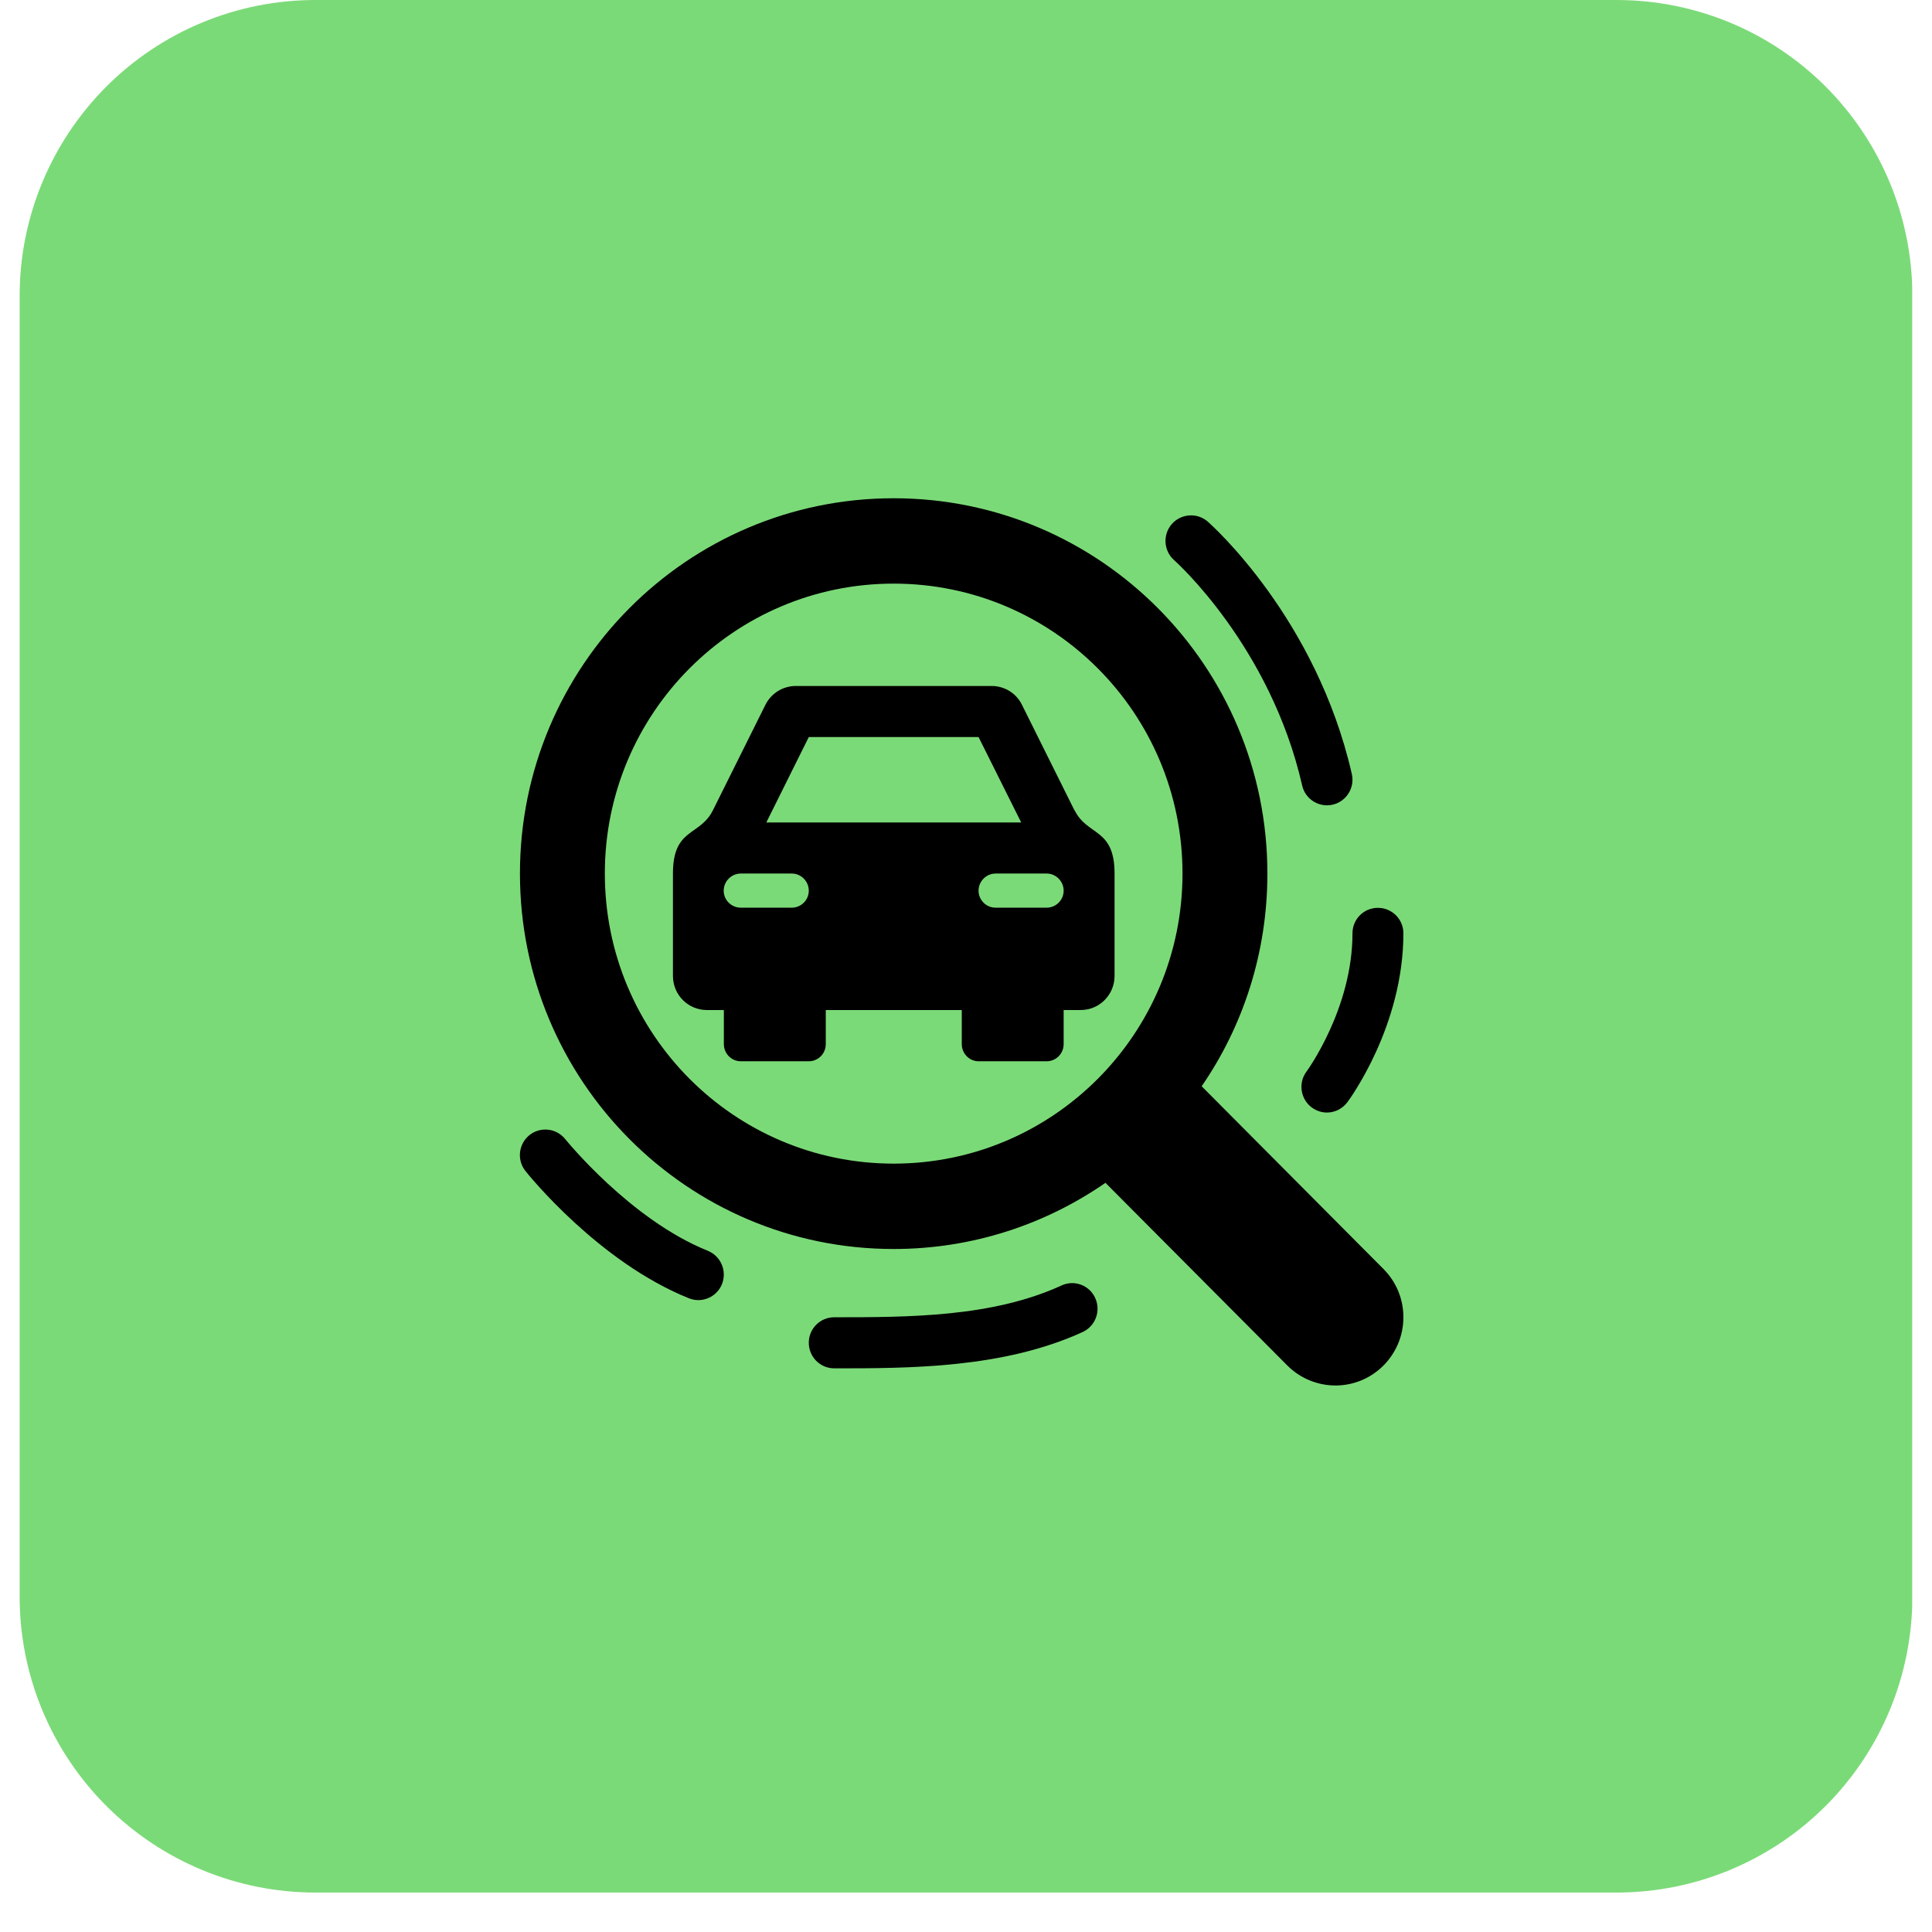
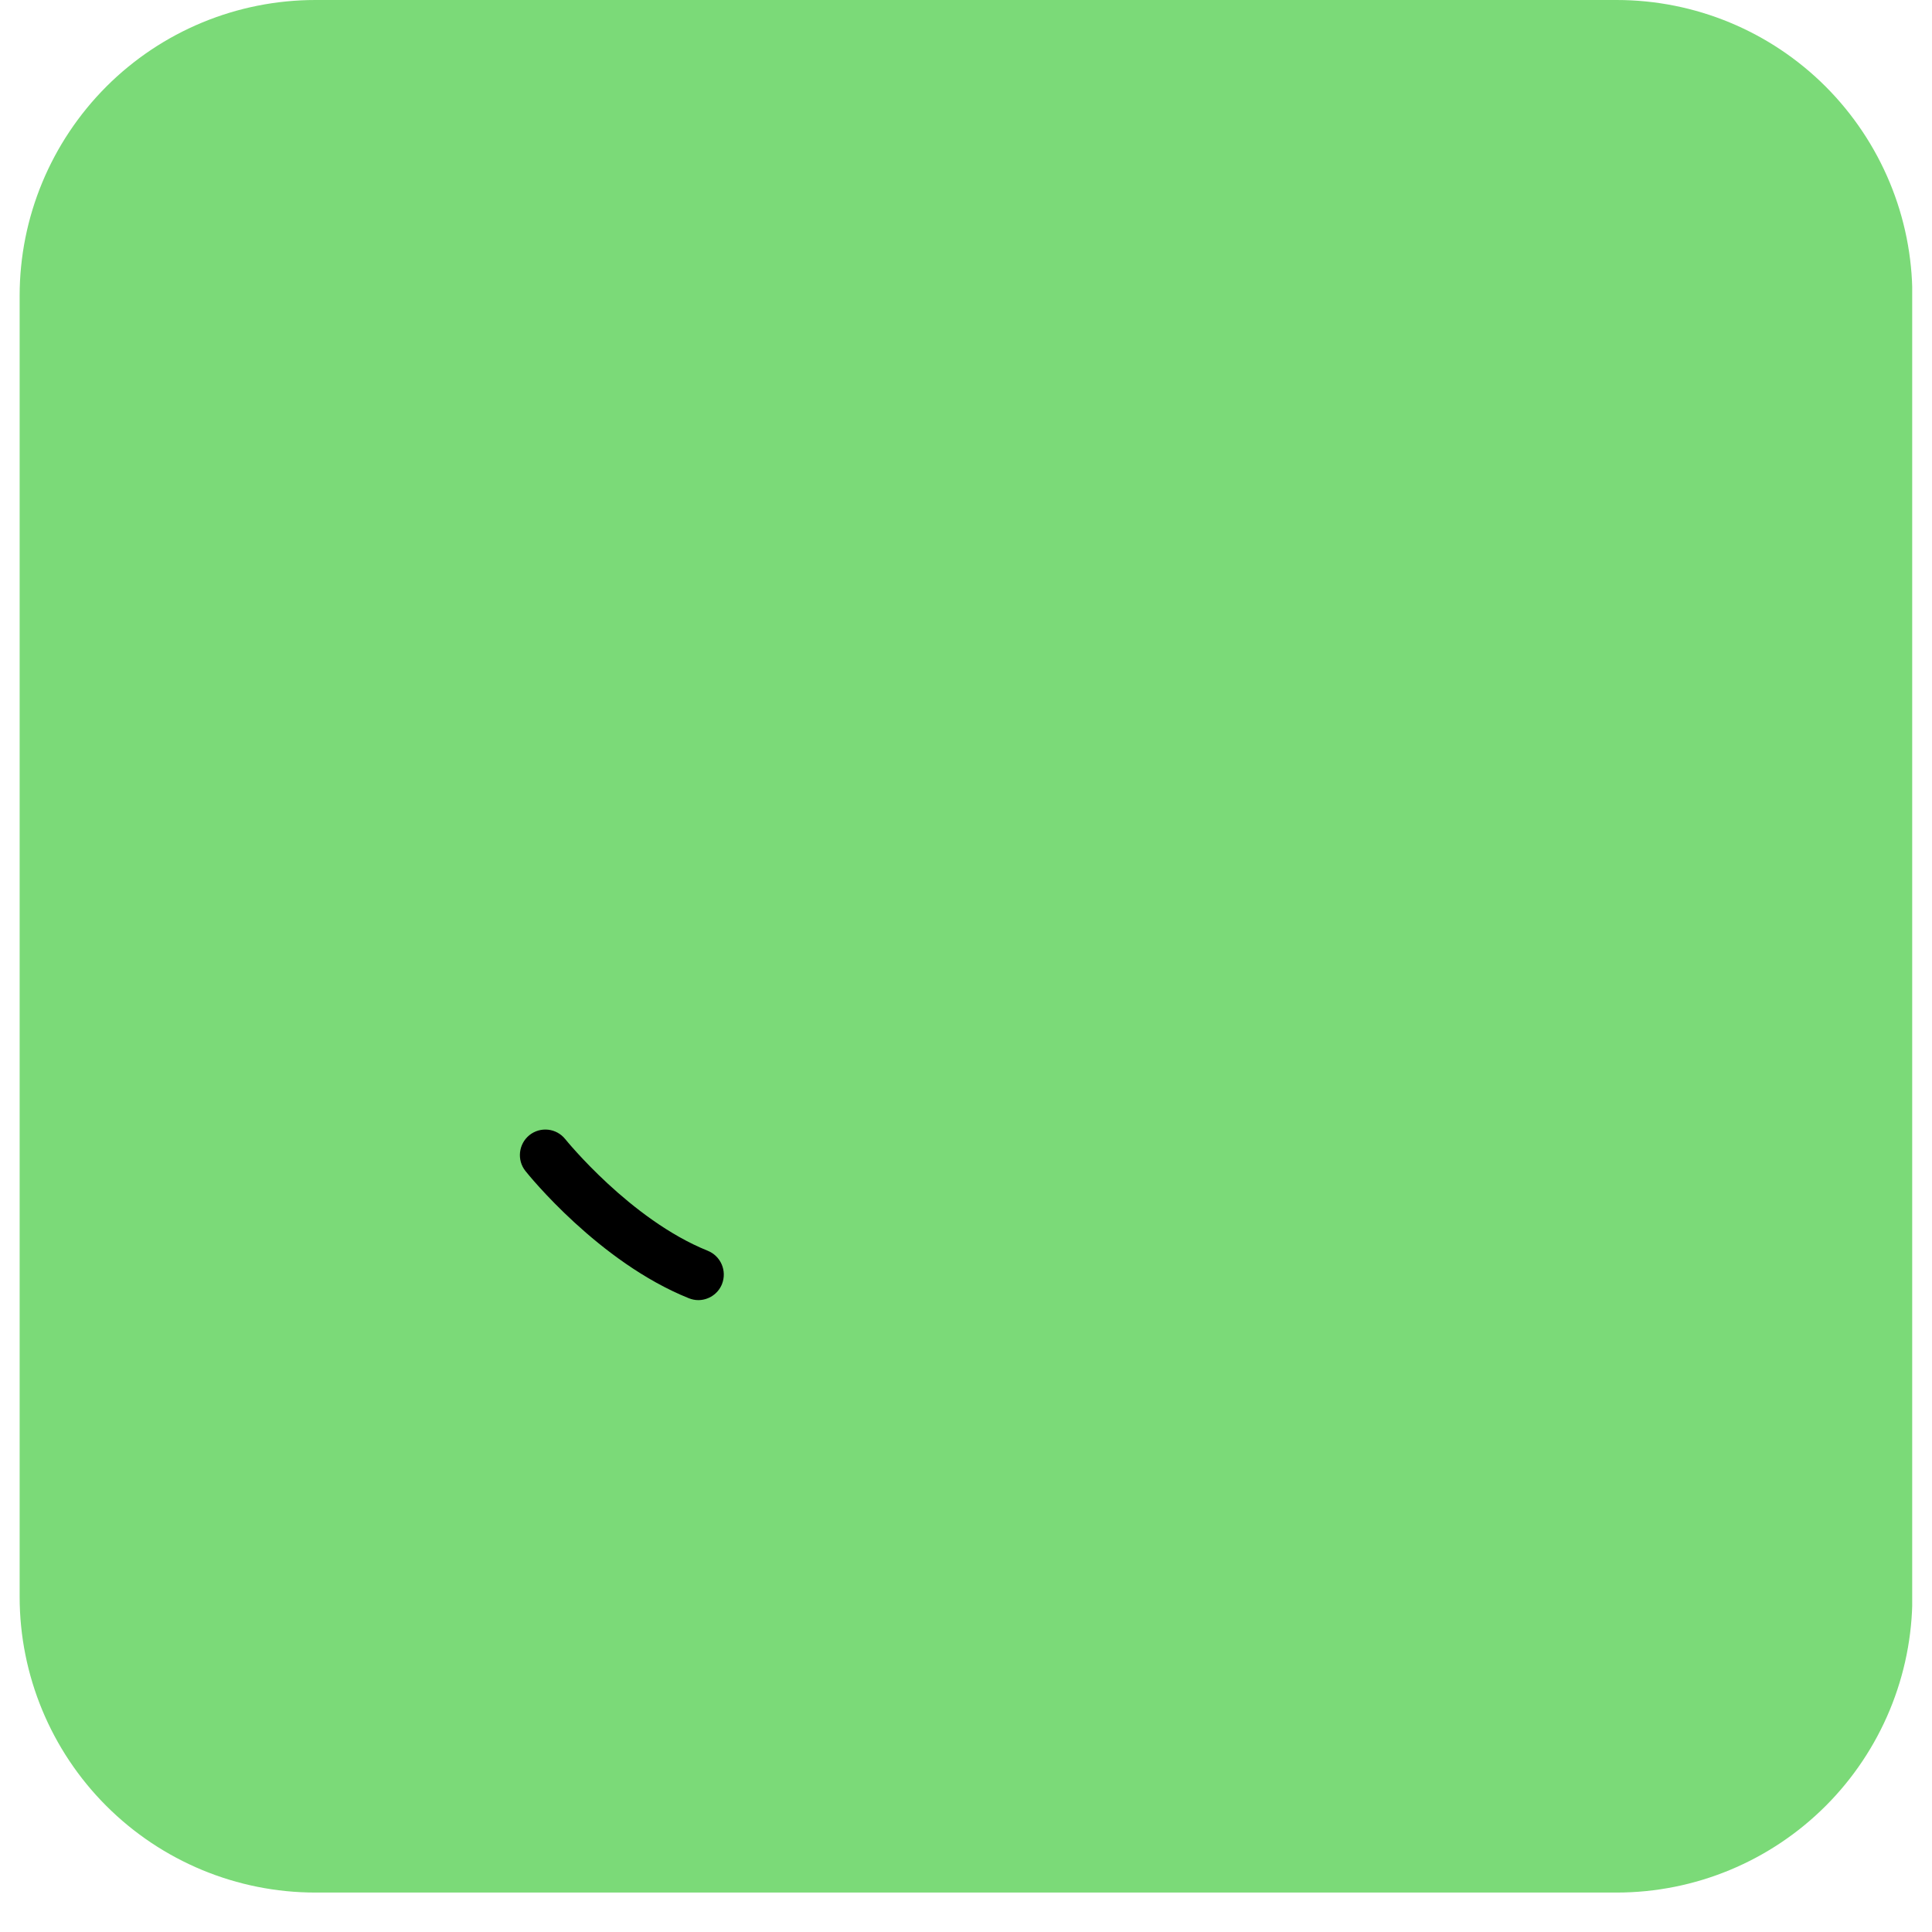
<svg xmlns="http://www.w3.org/2000/svg" width="64" zoomAndPan="magnify" viewBox="0 0 48 48" height="64" preserveAspectRatio="xMidYMid meet" version="1.0">
  <defs>
    <clipPath id="5ffac9bf57">
      <path d="M 0.488 0 L 47.508 0 L 47.508 47.02 L 0.488 47.02 Z M 0.488 0 " clip-rule="nonzero" />
    </clipPath>
    <clipPath id="fb8599f254">
      <path d="M 7.836 0 L 40.164 0 C 42.113 0 43.98 0.773 45.359 2.152 C 46.734 3.531 47.512 5.398 47.512 7.348 L 47.512 39.672 C 47.512 41.621 46.734 43.492 45.359 44.867 C 43.98 46.246 42.113 47.02 40.164 47.02 L 7.836 47.02 C 5.887 47.02 4.02 46.246 2.641 44.867 C 1.266 43.492 0.488 41.621 0.488 39.672 L 0.488 7.348 C 0.488 5.398 1.266 3.531 2.641 2.152 C 4.02 0.773 5.887 0 7.836 0 Z M 7.836 0 " clip-rule="nonzero" />
    </clipPath>
    <clipPath id="2fe3875ff0">
-       <path d="M 12.828 12.383 L 34.871 12.383 L 34.871 34.422 L 12.828 34.422 Z M 12.828 12.383 " clip-rule="nonzero" />
-     </clipPath>
+       </clipPath>
    <clipPath id="860550421e">
      <path d="M 12.828 28 L 18 28 L 18 33 L 12.828 33 Z M 12.828 28 " clip-rule="nonzero" />
    </clipPath>
    <clipPath id="84bf69bc96">
      <path d="M 32 22 L 34.871 22 L 34.871 28 L 32 28 Z M 32 22 " clip-rule="nonzero" />
    </clipPath>
    <clipPath id="3f260717d2">
-       <path d="M 28 12.383 L 34 12.383 L 34 21 L 28 21 Z M 28 12.383 " clip-rule="nonzero" />
-     </clipPath>
+       </clipPath>
  </defs>
  <g clip-path="url(#5ffac9bf57)">
    <g clip-path="url(#fb8599f254)">
      <path fill="#7bda78" d="M 0.488 0 L 47.512 0 L 47.512 47.02 L 0.488 47.02 Z M 0.488 0 " fill-opacity="1" fill-rule="nonzero" />
    </g>
  </g>
-   <path fill="#000000" d="M 26.695 20.133 L 25.391 17.512 C 25.25 17.223 24.957 17.043 24.637 17.043 L 19.77 17.043 C 19.453 17.043 19.16 17.223 19.016 17.512 L 17.711 20.133 C 17.387 20.781 16.719 20.562 16.719 21.703 L 16.719 24.246 C 16.719 24.715 17.094 25.094 17.562 25.094 L 17.984 25.094 L 17.984 25.941 C 17.984 26.176 18.172 26.367 18.406 26.367 L 20.094 26.367 C 20.328 26.367 20.516 26.176 20.516 25.941 L 20.516 25.094 L 23.895 25.094 L 23.895 25.941 C 23.895 26.176 24.082 26.367 24.316 26.367 L 26.004 26.367 C 26.238 26.367 26.426 26.176 26.426 25.941 L 26.426 25.094 C 26.426 25.094 26.848 25.094 26.848 25.094 C 27.316 25.094 27.691 24.715 27.691 24.246 L 27.691 21.703 C 27.691 20.566 27.02 20.777 26.699 20.133 Z M 20.094 18.312 L 24.312 18.312 L 25.371 20.434 L 19.039 20.434 Z M 19.672 22.551 L 18.406 22.551 C 18.172 22.551 17.98 22.363 17.98 22.129 C 17.98 21.895 18.172 21.703 18.406 21.703 L 19.672 21.703 C 19.902 21.703 20.094 21.895 20.094 22.129 C 20.094 22.363 19.902 22.551 19.672 22.551 Z M 26.004 22.551 L 24.734 22.551 C 24.504 22.551 24.312 22.363 24.312 22.129 C 24.312 21.895 24.504 21.703 24.734 21.703 L 26.004 21.703 C 26.234 21.703 26.426 21.895 26.426 22.129 C 26.426 22.363 26.234 22.551 26.004 22.551 Z M 26.004 22.551 " fill-opacity="1" fill-rule="nonzero" />
  <g clip-path="url(#2fe3875ff0)">
    <path fill="#000000" d="M 34.371 31.527 L 29.855 26.988 C 30.887 25.488 31.488 23.668 31.488 21.703 C 31.488 16.555 27.332 12.379 22.203 12.379 C 17.074 12.379 12.918 16.555 12.918 21.703 C 12.918 26.855 17.074 31.031 22.203 31.031 C 24.156 31.031 25.969 30.422 27.465 29.387 L 31.984 33.926 C 32.312 34.254 32.746 34.422 33.18 34.422 C 34.113 34.422 34.867 33.66 34.867 32.727 C 34.867 32.293 34.703 31.859 34.371 31.527 Z M 15.027 21.703 C 15.027 17.723 18.238 14.5 22.203 14.5 C 26.168 14.5 29.379 17.723 29.379 21.703 C 29.379 25.684 26.168 28.91 22.203 28.91 C 18.238 28.91 15.027 25.684 15.027 21.703 Z M 15.027 21.703 " fill-opacity="1" fill-rule="nonzero" />
  </g>
  <g clip-path="url(#860550421e)">
    <path fill="#000000" d="M 17.348 32.301 C 17.27 32.301 17.191 32.285 17.113 32.254 C 14.875 31.355 13.129 29.188 13.055 29.094 C 12.836 28.82 12.883 28.422 13.152 28.203 C 13.426 27.984 13.824 28.027 14.043 28.301 C 14.059 28.32 15.66 30.301 17.582 31.074 C 17.91 31.207 18.066 31.574 17.938 31.902 C 17.84 32.148 17.602 32.301 17.348 32.301 Z M 17.348 32.301 " fill-opacity="1" fill-rule="nonzero" />
  </g>
-   <path fill="#000000" d="M 20.727 33.996 C 20.375 33.996 20.094 33.711 20.094 33.359 C 20.094 33.012 20.375 32.727 20.727 32.727 C 22.566 32.727 24.652 32.727 26.371 31.938 C 26.691 31.789 27.066 31.93 27.211 32.25 C 27.355 32.57 27.219 32.945 26.898 33.094 C 24.926 33.996 22.598 33.996 20.727 33.996 Z M 20.727 33.996 " fill-opacity="1" fill-rule="nonzero" />
  <g clip-path="url(#84bf69bc96)">
-     <path fill="#000000" d="M 32.969 27.641 C 32.836 27.641 32.703 27.598 32.586 27.512 C 32.309 27.301 32.25 26.902 32.461 26.621 C 32.477 26.598 33.602 25.055 33.602 23.188 C 33.602 22.836 33.883 22.555 34.234 22.555 C 34.582 22.555 34.867 22.836 34.867 23.188 C 34.867 25.492 33.531 27.309 33.473 27.387 C 33.348 27.551 33.16 27.641 32.965 27.641 Z M 32.969 27.641 " fill-opacity="1" fill-rule="nonzero" />
-   </g>
+     </g>
  <g clip-path="url(#3f260717d2)">
    <path fill="#000000" d="M 32.969 20.008 C 32.68 20.008 32.418 19.809 32.352 19.516 C 31.562 16.047 29.195 13.938 29.172 13.918 C 28.91 13.688 28.883 13.285 29.113 13.02 C 29.344 12.758 29.746 12.73 30.008 12.961 C 30.117 13.059 32.703 15.367 33.586 19.23 C 33.664 19.574 33.449 19.914 33.109 19.992 C 33.062 20.004 33.012 20.008 32.969 20.008 Z M 32.969 20.008 " fill-opacity="1" fill-rule="nonzero" />
  </g>
</svg>